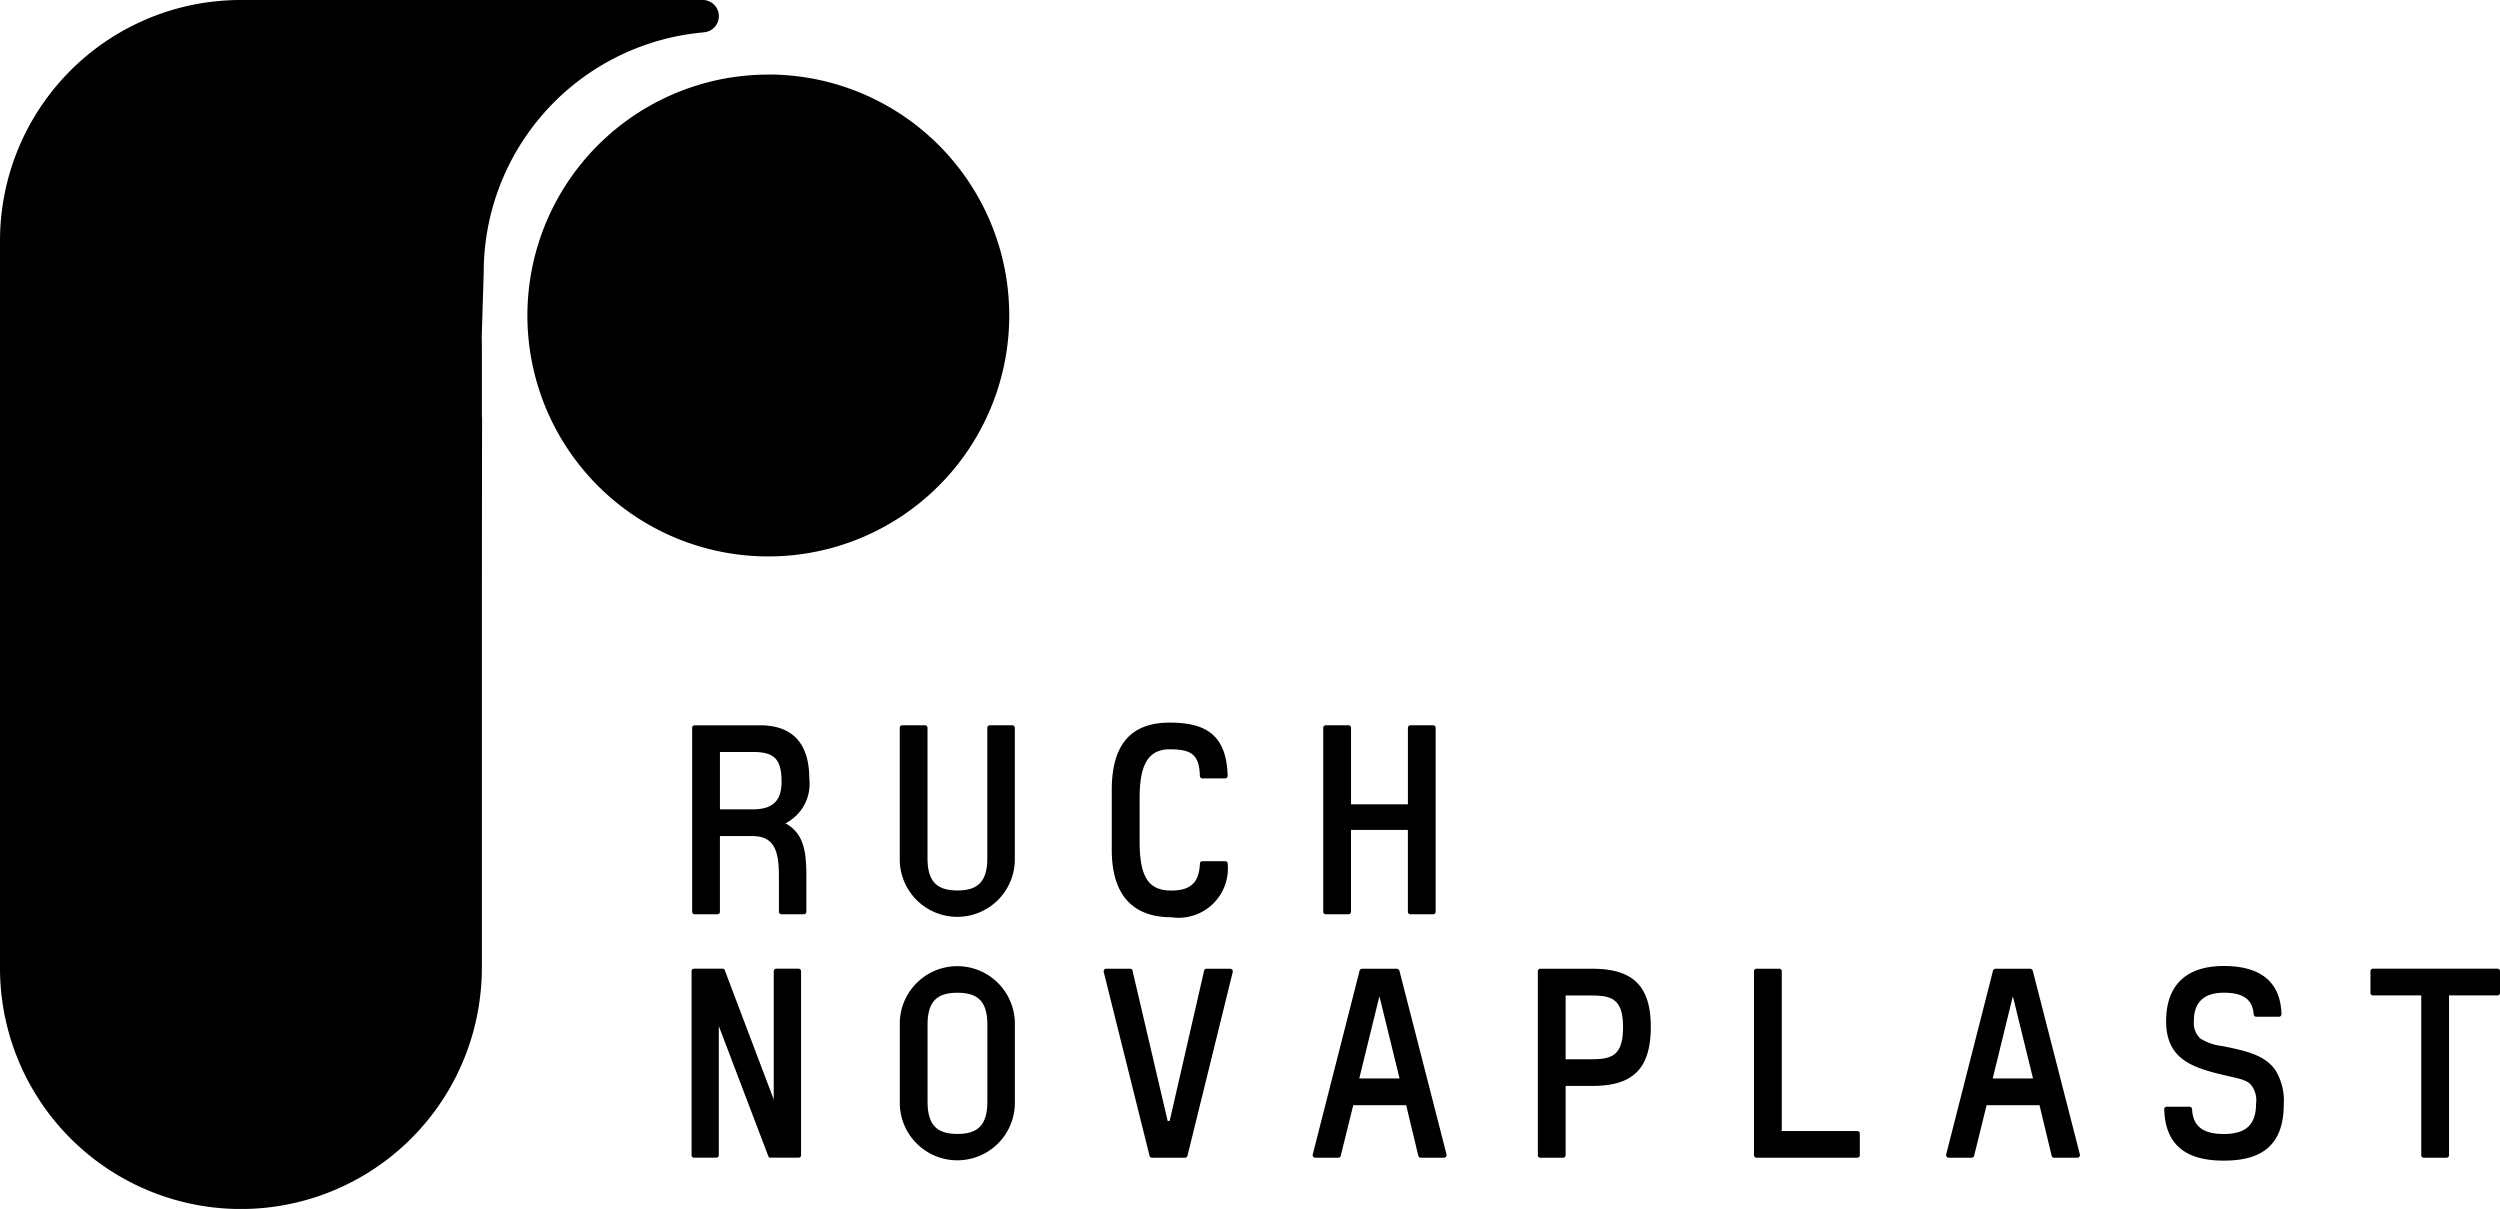
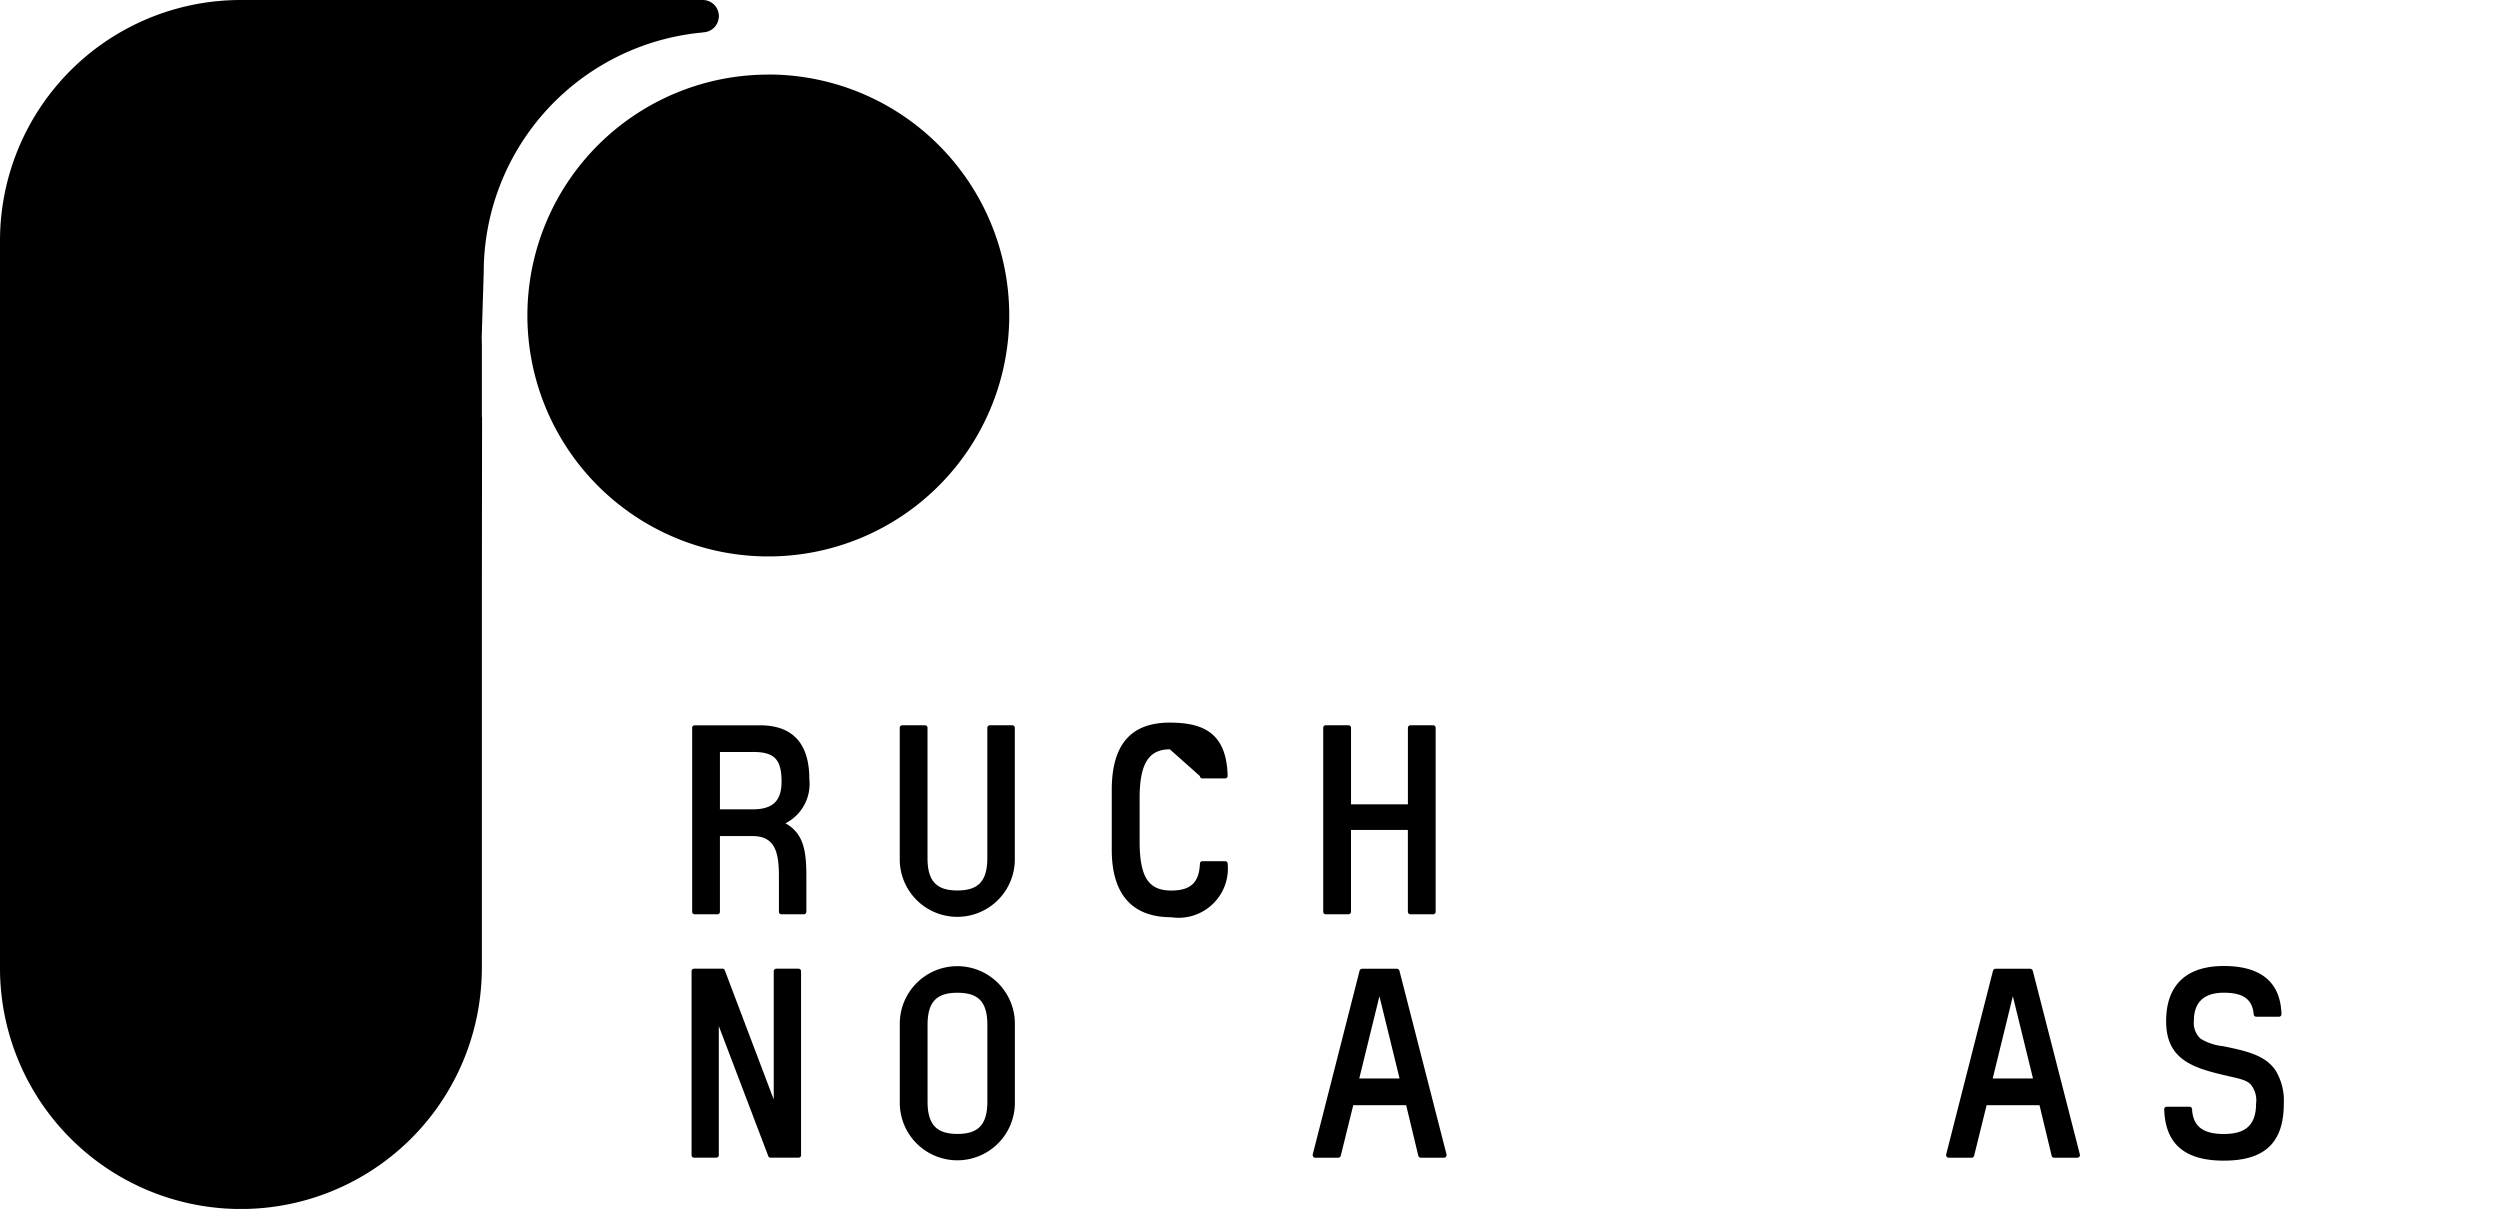
<svg xmlns="http://www.w3.org/2000/svg" id="logo-schwarz-ruch-novaplast" width="124.076" height="60" viewBox="0 0 124.076 60">
  <defs>
    <clipPath id="clip-path">
      <rect id="Rechteck_86" data-name="Rechteck 86" width="124.077" height="60" />
    </clipPath>
  </defs>
  <g id="Gruppe_178" data-name="Gruppe 178" clip-path="url(#clip-path)">
    <path id="Pfad_1787" data-name="Pfad 1787" d="M158.163,165.756c.88.5,1.037,1.312,1.037,2.61v1.775a.125.125,0,0,1-.131.132h-1.1a.125.125,0,0,1-.131-.132v-1.775c0-1.245-.236-1.974-1.313-1.974h-1.615v3.75a.125.125,0,0,1-.131.132h-1.116a.125.125,0,0,1-.131-.132v-9.115a.125.125,0,0,1,.131-.133h3.23c1.838,0,2.455,1.14,2.455,2.676a2.192,2.192,0,0,1-1.182,2.186m-1.641-3.538h-1.615v2.848h1.615c1,0,1.444-.411,1.444-1.378,0-1.166-.407-1.471-1.444-1.471" transform="translate(-119.18 -124.897)" />
    <path id="Pfad_1788" data-name="Pfad 1788" d="M205.178,160.893a.125.125,0,0,1,.131.133v6.465a2.856,2.856,0,1,1-5.711,0v-6.465a.125.125,0,0,1,.131-.133h1.116a.125.125,0,0,1,.131.133v6.465c0,1.192.5,1.6,1.484,1.6s1.484-.411,1.484-1.6v-6.465a.125.125,0,0,1,.131-.133Z" transform="translate(-154.943 -124.897)" />
-     <path id="Pfad_1789" data-name="Pfad 1789" d="M249.539,161.626c-1.037,0-1.5.7-1.5,2.411v2.173c0,1.842.5,2.425,1.575,2.425.985,0,1.379-.424,1.418-1.338a.122.122,0,0,1,.131-.119h1.116a.125.125,0,0,1,.131.132,2.448,2.448,0,0,1-2.8,2.65c-1.746,0-2.954-.927-2.954-3.352V163.64c0-2.332,1.024-3.339,2.875-3.339,1.694,0,2.823.53,2.876,2.637a.125.125,0,0,1-.131.132h-1.116a.122.122,0,0,1-.131-.119c-.026-1.1-.459-1.325-1.5-1.325" transform="translate(-191.479 -124.437)" />
+     <path id="Pfad_1789" data-name="Pfad 1789" d="M249.539,161.626c-1.037,0-1.5.7-1.5,2.411v2.173c0,1.842.5,2.425,1.575,2.425.985,0,1.379-.424,1.418-1.338a.122.122,0,0,1,.131-.119h1.116a.125.125,0,0,1,.131.132,2.448,2.448,0,0,1-2.8,2.65c-1.746,0-2.954-.927-2.954-3.352V163.64c0-2.332,1.024-3.339,2.875-3.339,1.694,0,2.823.53,2.876,2.637a.125.125,0,0,1-.131.132h-1.116a.122.122,0,0,1-.131-.119" transform="translate(-191.479 -124.437)" />
    <path id="Pfad_1790" data-name="Pfad 1790" d="M299,160.893a.125.125,0,0,1,.131.133v9.115a.125.125,0,0,1-.131.132h-1.116a.125.125,0,0,1-.132-.132v-4.054h-2.823v4.054a.125.125,0,0,1-.131.132h-1.116a.125.125,0,0,1-.131-.132v-9.115a.125.125,0,0,1,.131-.133H294.8a.125.125,0,0,1,.131.133v3.789h2.823v-3.789a.125.125,0,0,1,.132-.133Z" transform="translate(-227.879 -124.897)" />
    <path id="Pfad_1791" data-name="Pfad 1791" d="M158.715,214.9a.125.125,0,0,1,.131.133v9.115a.125.125,0,0,1-.131.132h-1.378a.11.11,0,0,1-.118-.08l-2.455-6.452v6.4a.125.125,0,0,1-.131.132h-1.09a.125.125,0,0,1-.131-.132v-9.115a.125.125,0,0,1,.131-.133h1.4a.11.11,0,0,1,.118.079l2.429,6.413v-6.359a.125.125,0,0,1,.131-.133Z" transform="translate(-119.089 -166.823)" />
    <path id="Pfad_1792" data-name="Pfad 1792" d="M199.6,221.04v-3.816a2.856,2.856,0,1,1,5.711,0v3.816a2.856,2.856,0,1,1-5.711,0m1.378-3.816v3.816c0,1.192.5,1.6,1.484,1.6s1.484-.411,1.484-1.6v-3.816c0-1.192-.5-1.59-1.484-1.59s-1.484.4-1.484,1.59" transform="translate(-154.943 -166.363)" />
-     <path id="Pfad_1793" data-name="Pfad 1793" d="M246.127,214.9a.118.118,0,0,1,.131.106L248,222.454h.1l1.707-7.446a.118.118,0,0,1,.131-.106H251.1a.132.132,0,0,1,.131.159l-2.245,9.115a.128.128,0,0,1-.131.106H247.23a.128.128,0,0,1-.131-.106l-2.272-9.115a.132.132,0,0,1,.131-.159Z" transform="translate(-190.049 -166.823)" />
    <path id="Pfad_1794" data-name="Pfad 1794" d="M295.363,214.9a.142.142,0,0,1,.131.106l2.337,9.115a.132.132,0,0,1-.131.159h-1.142a.128.128,0,0,1-.131-.106l-.6-2.5H293.2l-.617,2.5a.128.128,0,0,1-.131.106H291.32a.132.132,0,0,1-.131-.159l2.324-9.115a.141.141,0,0,1,.131-.106Zm-1.864,5.446h2l-1-4.081Z" transform="translate(-226.038 -166.822)" />
-     <path id="Pfad_1795" data-name="Pfad 1795" d="M343.854,220.717h-1.326v3.432a.125.125,0,0,1-.131.132H341.28a.125.125,0,0,1-.131-.132v-9.115a.125.125,0,0,1,.131-.133h2.574c2.061,0,2.9.9,2.9,2.888,0,2.146-.958,2.928-2.9,2.928m0-4.491h-1.326v3.166h1.326c1.024,0,1.523-.239,1.523-1.6,0-1.338-.525-1.563-1.523-1.563" transform="translate(-264.825 -166.822)" />
-     <path id="Pfad_1796" data-name="Pfad 1796" d="M394.217,222.956a.125.125,0,0,1,.131.132v1.06a.125.125,0,0,1-.131.132h-4.989a.125.125,0,0,1-.131-.132v-9.115a.125.125,0,0,1,.131-.133h1.116a.125.125,0,0,1,.131.133v7.923Z" transform="translate(-302.045 -166.822)" />
    <path id="Pfad_1797" data-name="Pfad 1797" d="M435.859,214.9a.142.142,0,0,1,.131.106l2.337,9.115a.132.132,0,0,1-.131.159h-1.142a.128.128,0,0,1-.131-.106l-.6-2.5h-2.626l-.617,2.5a.128.128,0,0,1-.131.106h-1.129a.132.132,0,0,1-.131-.159l2.324-9.115a.141.141,0,0,1,.131-.106ZM434,220.347h2l-1-4.081Z" transform="translate(-335.101 -166.822)" />
    <path id="Pfad_1798" data-name="Pfad 1798" d="M481.366,221.292a.125.125,0,0,1,.131.132c.052.888.6,1.219,1.575,1.219,1.011,0,1.6-.384,1.6-1.5a1.24,1.24,0,0,0-.262-.954c-.249-.265-.722-.318-1.418-.49-1.575-.371-2.783-.835-2.783-2.65,0-1.868,1.076-2.743,2.862-2.743,1.707,0,2.81.689,2.862,2.385a.125.125,0,0,1-.131.133h-1.129a.127.127,0,0,1-.118-.119c-.066-.782-.565-1.073-1.484-1.073-.958,0-1.484.451-1.484,1.391a1.058,1.058,0,0,0,.328.888,2.622,2.622,0,0,0,1.1.371c1.247.252,2.114.464,2.626,1.206a2.893,2.893,0,0,1,.407,1.669c0,2.146-1.208,2.809-2.98,2.809-1.9,0-2.9-.795-2.954-2.544a.124.124,0,0,1,.131-.132Z" transform="translate(-372.703 -166.363)" />
-     <path id="Pfad_1799" data-name="Pfad 1799" d="M532.137,214.9a.125.125,0,0,1,.131.133v1.06a.125.125,0,0,1-.131.133h-2.4v7.923a.125.125,0,0,1-.131.132h-1.116a.125.125,0,0,1-.131-.132v-7.923h-2.39a.125.125,0,0,1-.131-.133v-1.06a.125.125,0,0,1,.131-.133Z" transform="translate(-408.191 -166.823)" />
    <path id="Pfad_1800" data-name="Pfad 1800" d="M0,48.043a11.956,11.956,0,0,0,23.879.892s.036-.405.036-.891h0V29.808l.01-9.12h-.01V17.157h0c0-.138-.006-.275-.008-.412l.1-3.227A11.958,11.958,0,0,1,33.932,1.736l.028-.008h0l.071-.009c.255-.042.513-.076.774-.1l.223-.029a.8.8,0,0,0,.616-.562h0c0-.015.007-.03.01-.045A.791.791,0,0,0,35.679.8c0-.026-.005-.051-.008-.076s0-.045-.007-.066A.8.8,0,0,0,34.907,0H11.828q-.456.006-.9.044A11.947,11.947,0,0,0,0,11.954Z" />
    <path id="Pfad_1801" data-name="Pfad 1801" d="M128.948,16.547A11.957,11.957,0,1,0,140.906,28.5a11.957,11.957,0,0,0-11.957-11.957" transform="translate(-90.817 -12.845)" />
  </g>
</svg>